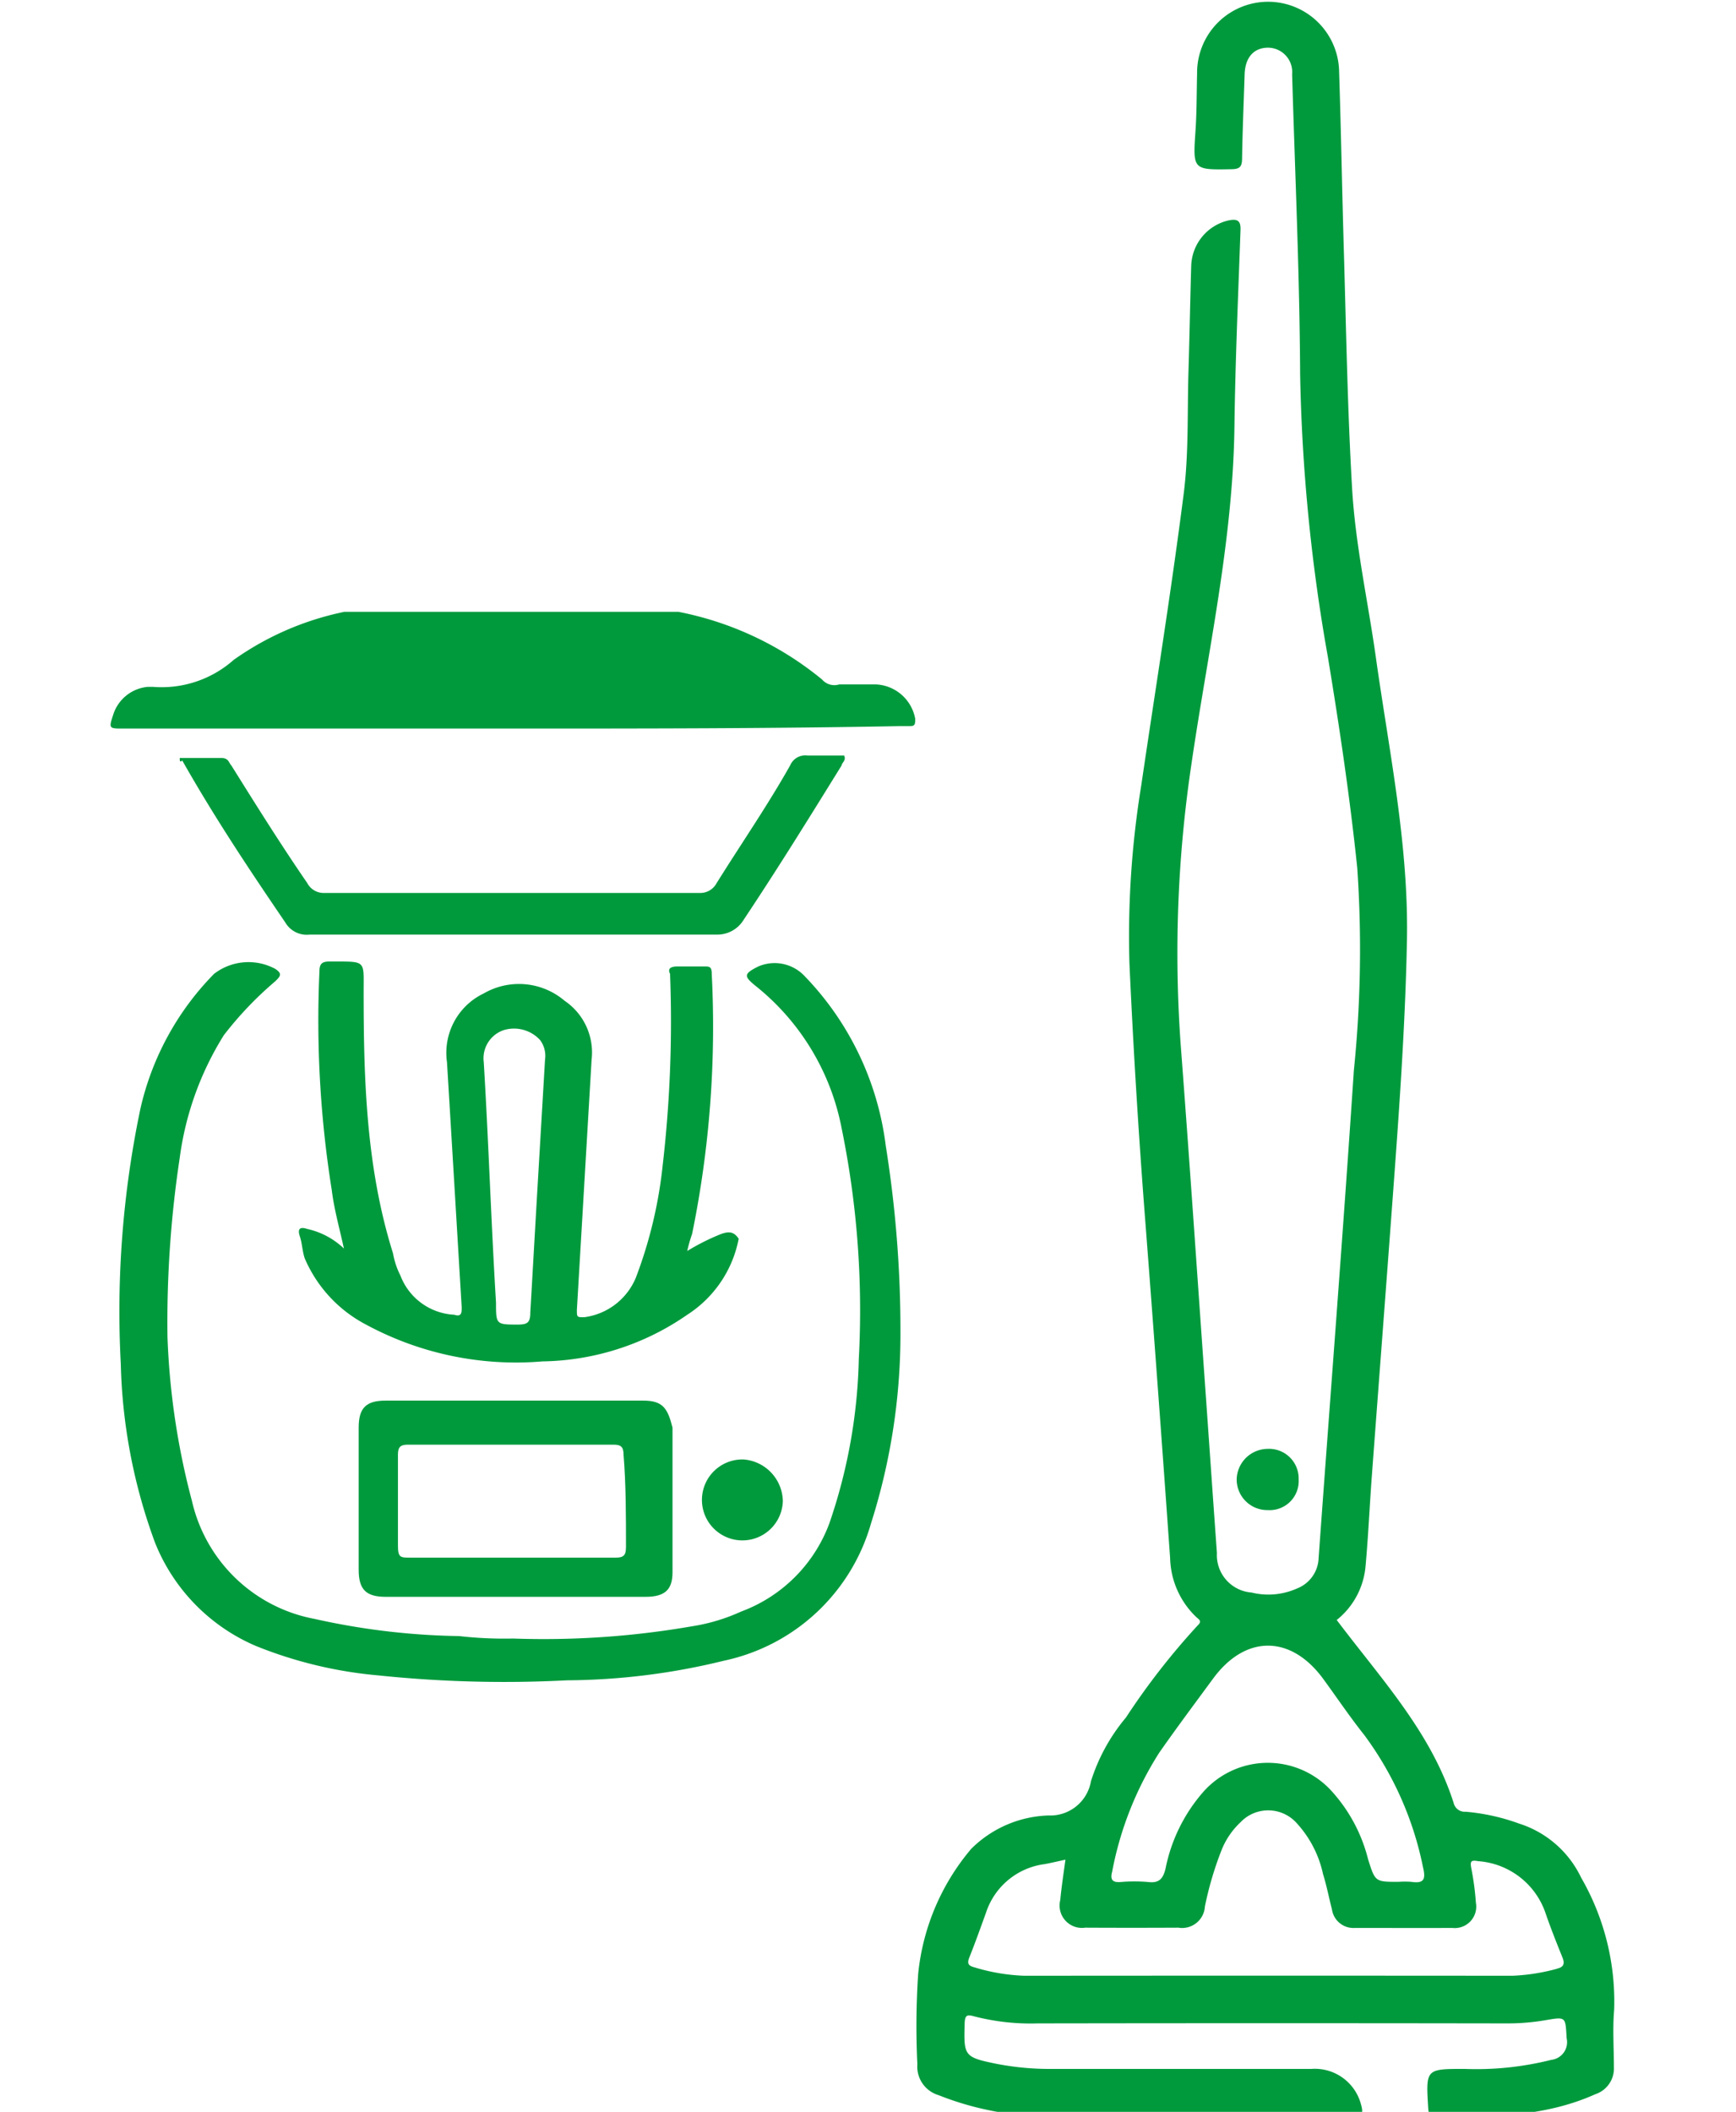
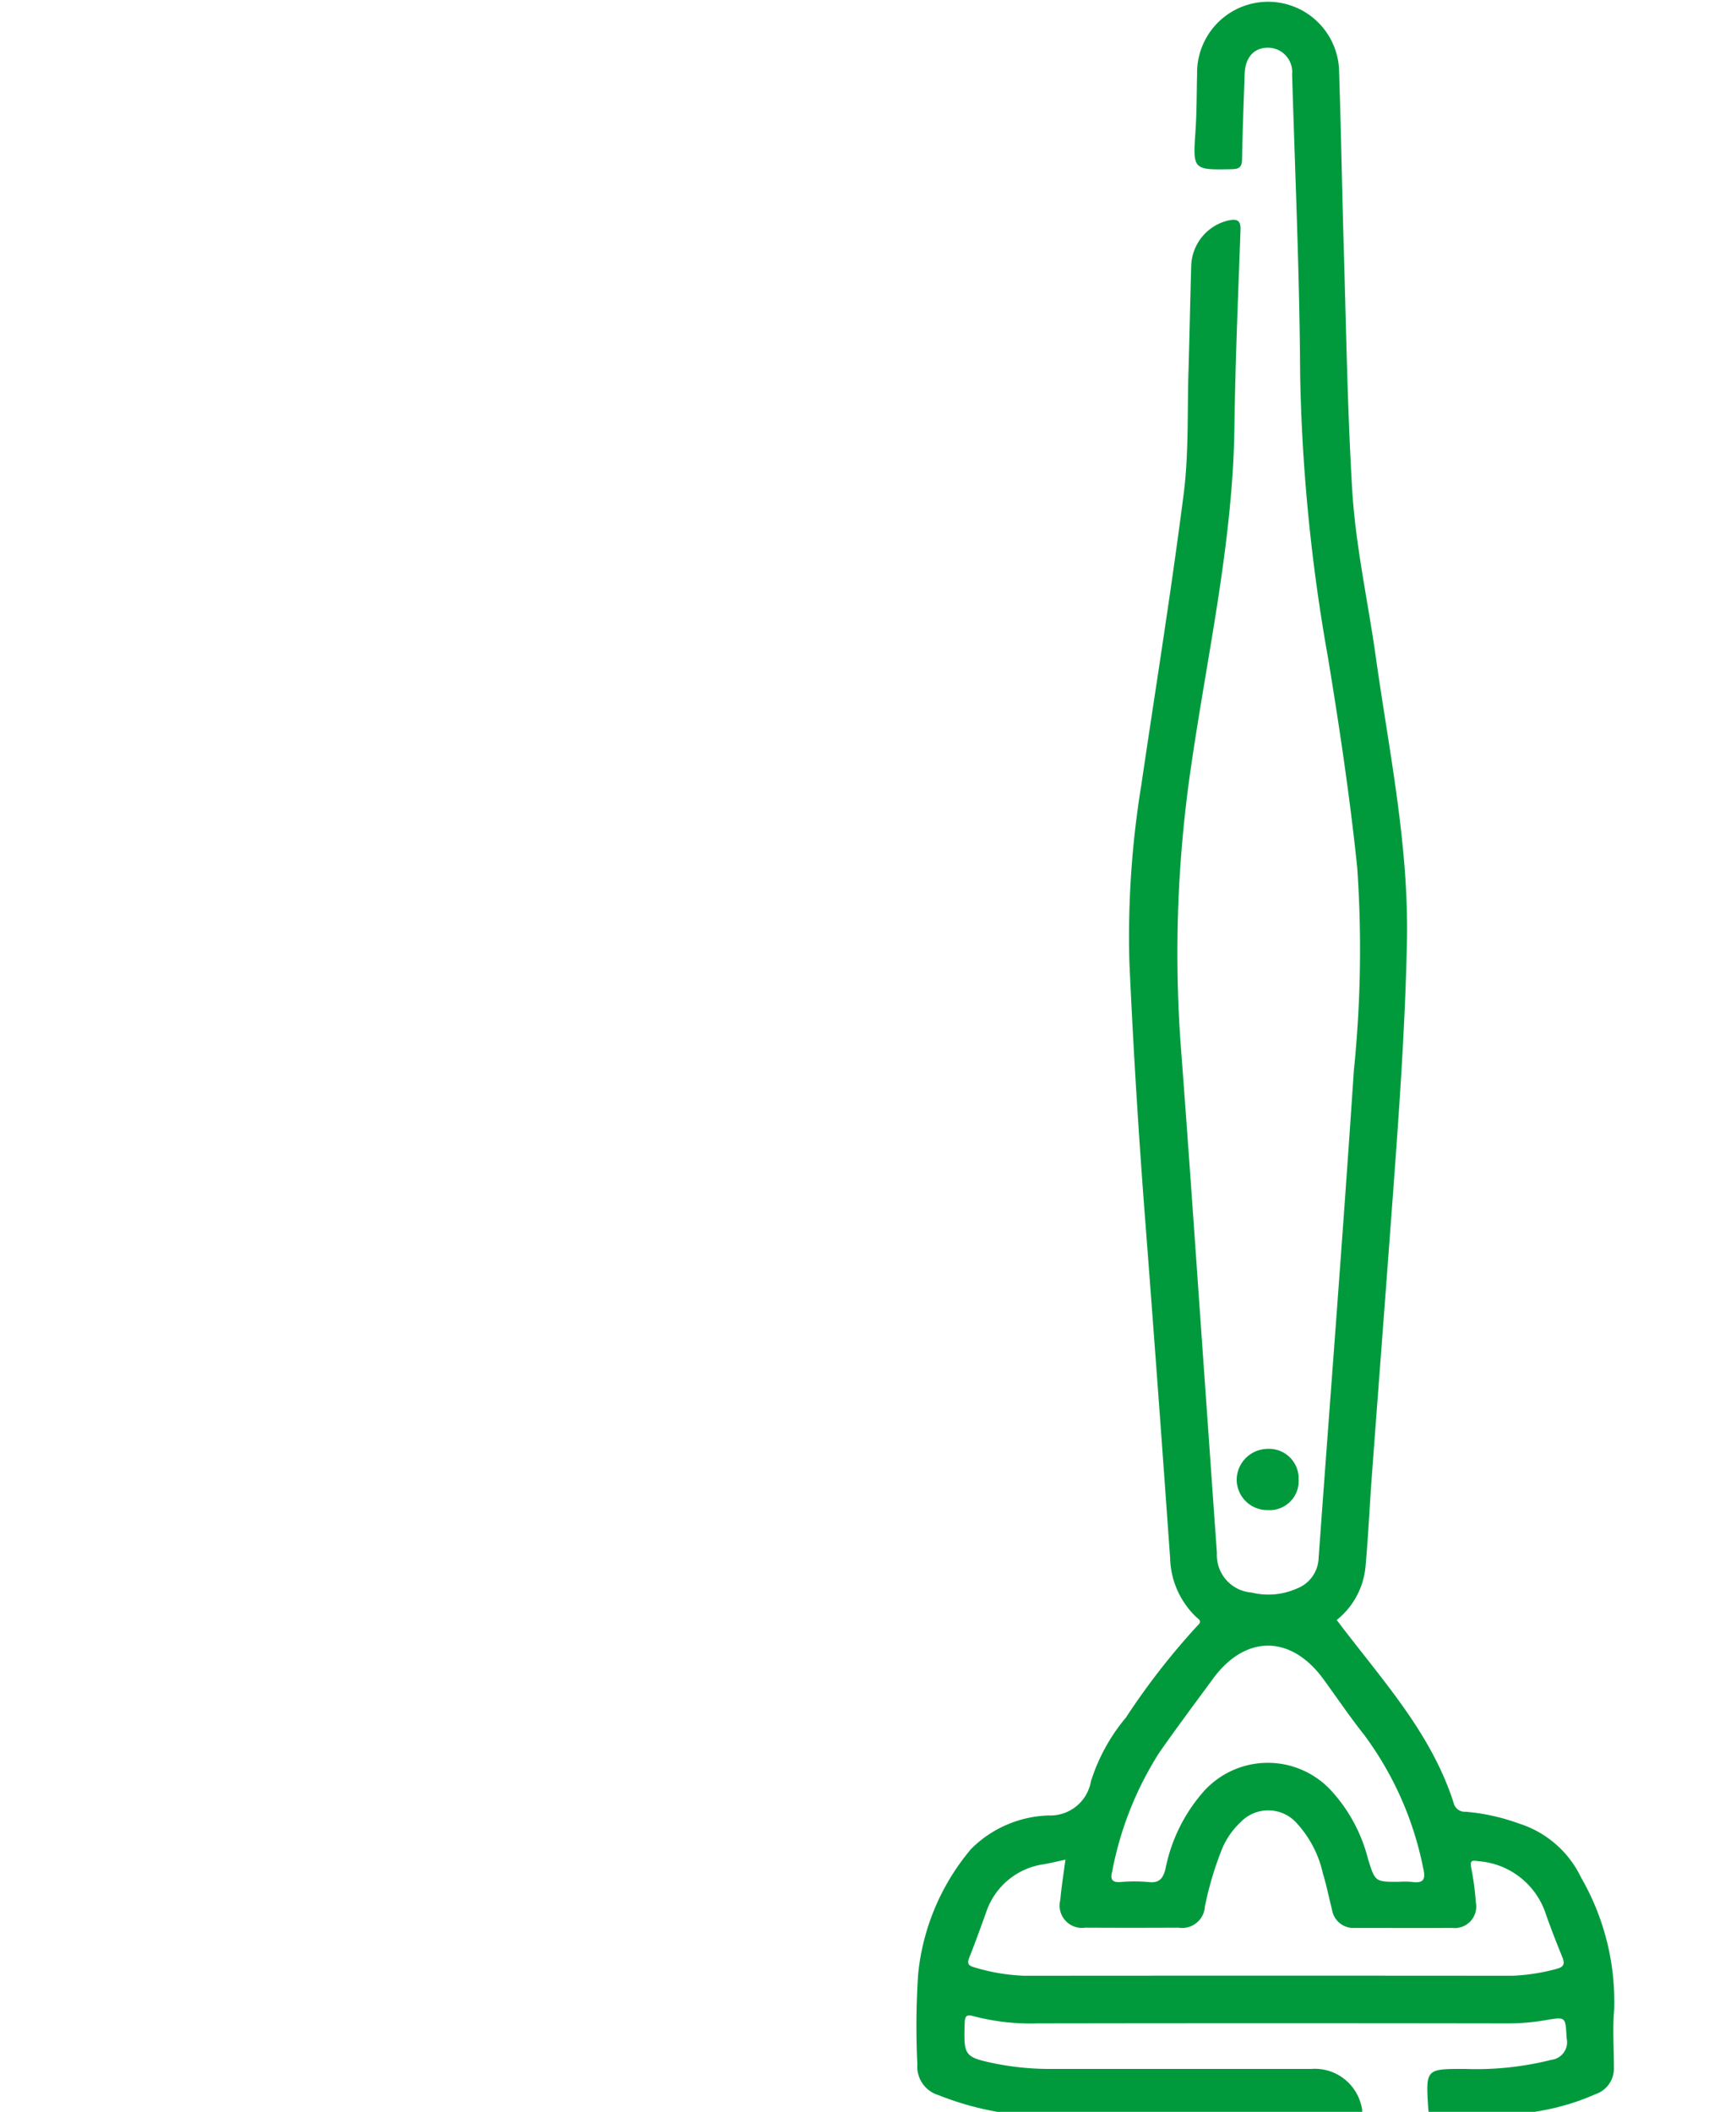
<svg xmlns="http://www.w3.org/2000/svg" width="88" height="107" data-name="Groupe 1451" viewBox="0 0 88 107">
  <defs>
    <clipPath id="a">
-       <path fill="#009a3d" stroke="#707070" d="M0 0h52v55H0z" data-name="Rectangle 824" />
-     </clipPath>
+       </clipPath>
    <clipPath id="b">
      <path fill="#009a3d" stroke="#707070" d="M0 0h53v107H0z" data-name="Rectangle 825" />
    </clipPath>
  </defs>
  <g clip-path="url(#a)" data-name="Groupe de masques 17" transform="translate(0 31)">
    <g fill="#009a3d" data-name="Thermomix robot cuisine">
      <path d="M26.012 52.019a43.977 43.977 0 0 0 9.072-.621 9.469 9.469 0 0 0 2.485-.746 7.576 7.576 0 0 0 4.474-4.474 27.323 27.323 0 0 0 1.491-8.326 45.9 45.9 0 0 0-.87-11.682 12.168 12.168 0 0 0-4.35-7.208c-.621-.5-.621-.621.124-.994a2.087 2.087 0 0 1 2.361.5 15.026 15.026 0 0 1 4.1 8.575 59.3 59.3 0 0 1 .746 9.445 31.61 31.61 0 0 1-1.491 9.693 9.884 9.884 0 0 1-7.454 6.961 34 34 0 0 1-7.953.994 61.557 61.557 0 0 1-9.569-.249 21.614 21.614 0 0 1-6.215-1.495 9.537 9.537 0 0 1-5.1-5.219 27.989 27.989 0 0 1-1.74-9.072 50.01 50.01 0 0 1 .994-12.924 14.225 14.225 0 0 1 3.734-6.835 2.859 2.859 0 0 1 3.107-.249c.373.249.249.373 0 .621a17.974 17.974 0 0 0-2.61 2.734 15.564 15.564 0 0 0-2.237 6.214 55.669 55.669 0 0 0-.621 9.072 37.445 37.445 0 0 0 1.243 8.326 7.857 7.857 0 0 0 6.214 5.965 35.847 35.847 0 0 0 7.332.87 20.135 20.135 0 0 0 2.734.124Z" data-name="Tracé 259" />
-       <path d="M26.012 5.914H6.253c-.746 0-.746 0-.5-.746A2.032 2.032 0 0 1 7.496 3.8h.25a5.5 5.5 0 0 0 4.1-1.366A14.846 14.846 0 0 1 20.669-.3h10.438a16.378 16.378 0 0 1 10.564 3.728.824.824 0 0 0 .87.249h1.864a2.125 2.125 0 0 1 1.988 1.74c0 .249 0 .373-.249.373h-.498c-6.586.124-13.173.124-19.635.124Z" data-name="Tracé 260" />
      <path d="M9.111 7.405h2.113c.373 0 .373.249.5.373 1.243 1.988 2.485 3.977 3.852 5.965a.938.938 0 0 0 .87.5h19.011a.938.938 0 0 0 .87-.5c1.243-1.988 2.61-3.977 3.728-5.965a.832.832 0 0 1 .87-.5h1.864c.124.249-.124.373-.124.5-1.616 2.61-3.231 5.219-4.971 7.829a1.559 1.559 0 0 1-1.367.746H15.698a1.262 1.262 0 0 1-1.241-.622c-1.864-2.734-3.6-5.344-5.219-8.2-.127.123-.127-.002-.127-.126Z" data-name="Tracé 261" />
-       <path d="M39.683 45.059a2.051 2.051 0 1 1-1.988-2.113 2.156 2.156 0 0 1 1.988 2.113Z" data-name="Tracé 262" />
-       <path d="M36.576 31.514a11.362 11.362 0 0 0-1.74.87 7.919 7.919 0 0 1 .249-.87 52.367 52.367 0 0 0 .994-13.173c0-.373-.124-.373-.373-.373h-1.367q-.559 0-.373.373a63.239 63.239 0 0 1-.373 9.693 22.572 22.572 0 0 1-1.367 5.717 3.291 3.291 0 0 1-2.61 1.988c-.373 0-.373 0-.373-.373l.746-12.676a3.161 3.161 0 0 0-1.367-2.983 3.568 3.568 0 0 0-4.1-.373 3.334 3.334 0 0 0-1.864 3.48c.249 4.1.5 8.326.746 12.427 0 .249 0 .5-.373.373a3.088 3.088 0 0 1-2.734-1.988 3.95 3.95 0 0 1-.373-1.118c-1.367-4.35-1.491-8.823-1.491-13.3 0-1.491.124-1.491-1.367-1.491h-.373c-.373 0-.5.124-.5.5a54.576 54.576 0 0 0 .621 11.06c.124.994.373 1.864.621 2.983a3.911 3.911 0 0 0-1.864-.994q-.559-.186-.373.373c.124.373.124.746.249 1.118a6.812 6.812 0 0 0 3.108 3.356 15.983 15.983 0 0 0 8.948 1.864 13.182 13.182 0 0 0 7.332-2.361 5.9 5.9 0 0 0 2.61-3.852c-.249-.373-.5-.373-.87-.249Zm-8.948-8.823-.373 6.338c-.124 2.113-.249 4.35-.373 6.462 0 .5-.124.621-.621.621-1.118 0-1.118 0-1.118-1.118-.249-4.1-.373-8.078-.621-12.179a1.507 1.507 0 0 1 .994-1.616 1.789 1.789 0 0 1 1.864.5 1.339 1.339 0 0 1 .248.992Z" data-name="Tracé 263" />
-       <path d="M38.316 3.677H13.834c0-.249.124-.249.249-.249a12.666 12.666 0 0 1 6.338-1.616h12.054a14.693 14.693 0 0 1 5.841 1.865Z" data-name="Tracé 264" />
      <path d="M32.599 39.964h-13.05c-.994 0-1.367.373-1.367 1.367v7.208c0 .994.373 1.367 1.367 1.367h13.174c.994 0 1.367-.373 1.367-1.243v-7.332c-.249-.994-.5-1.367-1.491-1.367Zm-.87 7.456c0 .373-.124.5-.5.5H20.793c-.5 0-.621 0-.621-.621v-4.603c0-.373.124-.5.5-.5h10.436c.373 0 .5.124.5.5.124 1.491.124 3.107.124 4.722Z" data-name="Tracé 265" />
    </g>
  </g>
  <g clip-path="url(#b)" data-name="Groupe de masques 19" transform="translate(35)">
    <g fill="#009a3d" data-name="Kobold aspirateur">
      <path d="M45.149 95.132a5.237 5.237 0 0 0-3.143-2.737 10.492 10.492 0 0 0-2.709-.6.578.578 0 0 1-.611-.45c-1.149-3.588-3.678-6.282-5.926-9.265a3.92 3.92 0 0 0 1.464-2.755c.133-1.469.2-2.944.307-4.415.353-4.747.717-9.492 1.068-14.239.319-4.319.633-8.64.72-12.972.1-4.885-.911-9.654-1.584-14.457-.4-2.827-1.027-5.629-1.194-8.478-.232-3.966-.3-7.942-.415-11.915-.092-3.069-.144-6.14-.244-9.209a3.6 3.6 0 1 0-7.2.1c-.024.976-.016 1.954-.083 2.927-.133 1.938-.129 1.946 1.842 1.906.411-.008.515-.133.521-.527.023-1.428.084-2.855.13-4.282.027-.838.447-1.329 1.155-1.348a1.234 1.234 0 0 1 1.252 1.348c.149 5.067.38 10.134.406 15.2a90.718 90.718 0 0 0 1.408 14.329c.585 3.545 1.115 7.1 1.487 10.673a60.344 60.344 0 0 1-.171 10.268c-.547 8.24-1.193 16.473-1.787 24.71a1.713 1.713 0 0 1-1.093 1.538 3.562 3.562 0 0 1-2.308.206 1.9 1.9 0 0 1-1.754-2c-.2-2.777-.391-5.555-.588-8.332-.41-5.768-.8-11.538-1.239-17.3a64.769 64.769 0 0 1 .53-14.306c.829-5.691 2.108-11.327 2.185-17.118.044-3.331.189-6.661.309-9.99.018-.5-.2-.553-.6-.476a2.438 2.438 0 0 0-1.9 2.305c-.053 1.784-.085 3.569-.139 5.353-.063 2.069.018 4.158-.243 6.2-.63 4.931-1.425 9.841-2.149 14.761a47.517 47.517 0 0 0-.6 9.037 411 411 0 0 0 .813 13.179q.65 8.471 1.249 16.946a4.272 4.272 0 0 0 1.322 2.982c.128.12.32.2.076.425a36.069 36.069 0 0 0-3.637 4.667 9.42 9.42 0 0 0-1.776 3.236 2.091 2.091 0 0 1-2.143 1.727 5.8 5.8 0 0 0-3.925 1.691 11.584 11.584 0 0 0-2.689 6.34 39.632 39.632 0 0 0-.041 4.57 1.509 1.509 0 0 0 1.074 1.569 15.183 15.183 0 0 0 5.789 1.075h8.3c2.29 0 4.58-.014 6.87.011.526.006.588-.153.456-.615a2.42 2.42 0 0 0-2.515-1.8h-13.1a14.179 14.179 0 0 1-2.844-.254c-1.668-.339-1.681-.4-1.632-2.059.013-.432.138-.448.5-.345a11.445 11.445 0 0 0 3.184.352q11.916-.019 23.831 0a11.336 11.336 0 0 0 1.92-.161c1.063-.181 1.015-.179 1.08.914a.9.9 0 0 1-.778 1.094 15.6 15.6 0 0 1-4.391.459c-1.977 0-1.97 0-1.848 1.986.018.288.067.424.4.427 2.748.03 5.485.029 8.071-1.131a1.371 1.371 0 0 0 .942-1.358c0-.977-.071-1.96.013-2.929a12.554 12.554 0 0 0-1.675-6.688Zm-23.776-.28a17.109 17.109 0 0 1 2.392-6.052c.887-1.267 1.813-2.506 2.729-3.751 1.644-2.237 3.951-2.222 5.594.032.687.942 1.34 1.91 2.065 2.822a16.815 16.815 0 0 1 2.983 6.714c.15.619.031.823-.6.729a4.4 4.4 0 0 0-.643 0c-1.19 0-1.181 0-1.543-1.142a8.034 8.034 0 0 0-1.917-3.53 4.369 4.369 0 0 0-6.428.105 8.377 8.377 0 0 0-1.927 3.919c-.125.487-.319.721-.859.659a7.967 7.967 0 0 0-1.428 0c-.4.026-.511-.121-.424-.492Zm22.548 4.9a10.074 10.074 0 0 1-2.251.353q-12.372-.011-24.745 0a9.811 9.811 0 0 1-2.526-.425c-.31-.082-.384-.191-.266-.492.3-.751.571-1.51.846-2.27a3.615 3.615 0 0 1 2.965-2.468c.327-.058.649-.137 1.064-.226-.1.736-.2 1.389-.262 2.045a1.135 1.135 0 0 0 1.268 1.4q2.36.012 4.72 0a1.156 1.156 0 0 0 1.344-1.075 17.031 17.031 0 0 1 .849-2.866 3.882 3.882 0 0 1 .957-1.4 1.933 1.933 0 0 1 2.806 0 5.532 5.532 0 0 1 1.374 2.618c.184.588.3 1.2.455 1.8a1.1 1.1 0 0 0 1.168.936c1.645 0 3.29.006 4.935 0a1.088 1.088 0 0 0 1.192-1.282 13.887 13.887 0 0 0-.237-1.764c-.06-.341 0-.4.356-.336a3.9 3.9 0 0 1 3.388 2.563c.268.785.576 1.557.886 2.327.131.326.039.483-.288.558Z" data-name="Tracé 268" />
      <path d="M29.275 76.512a1.472 1.472 0 0 0 1.555-1.56 1.5 1.5 0 0 0-1.586-1.542 1.581 1.581 0 0 0-1.555 1.538 1.551 1.551 0 0 0 1.587 1.563Z" data-name="Tracé 269" />
    </g>
  </g>
</svg>